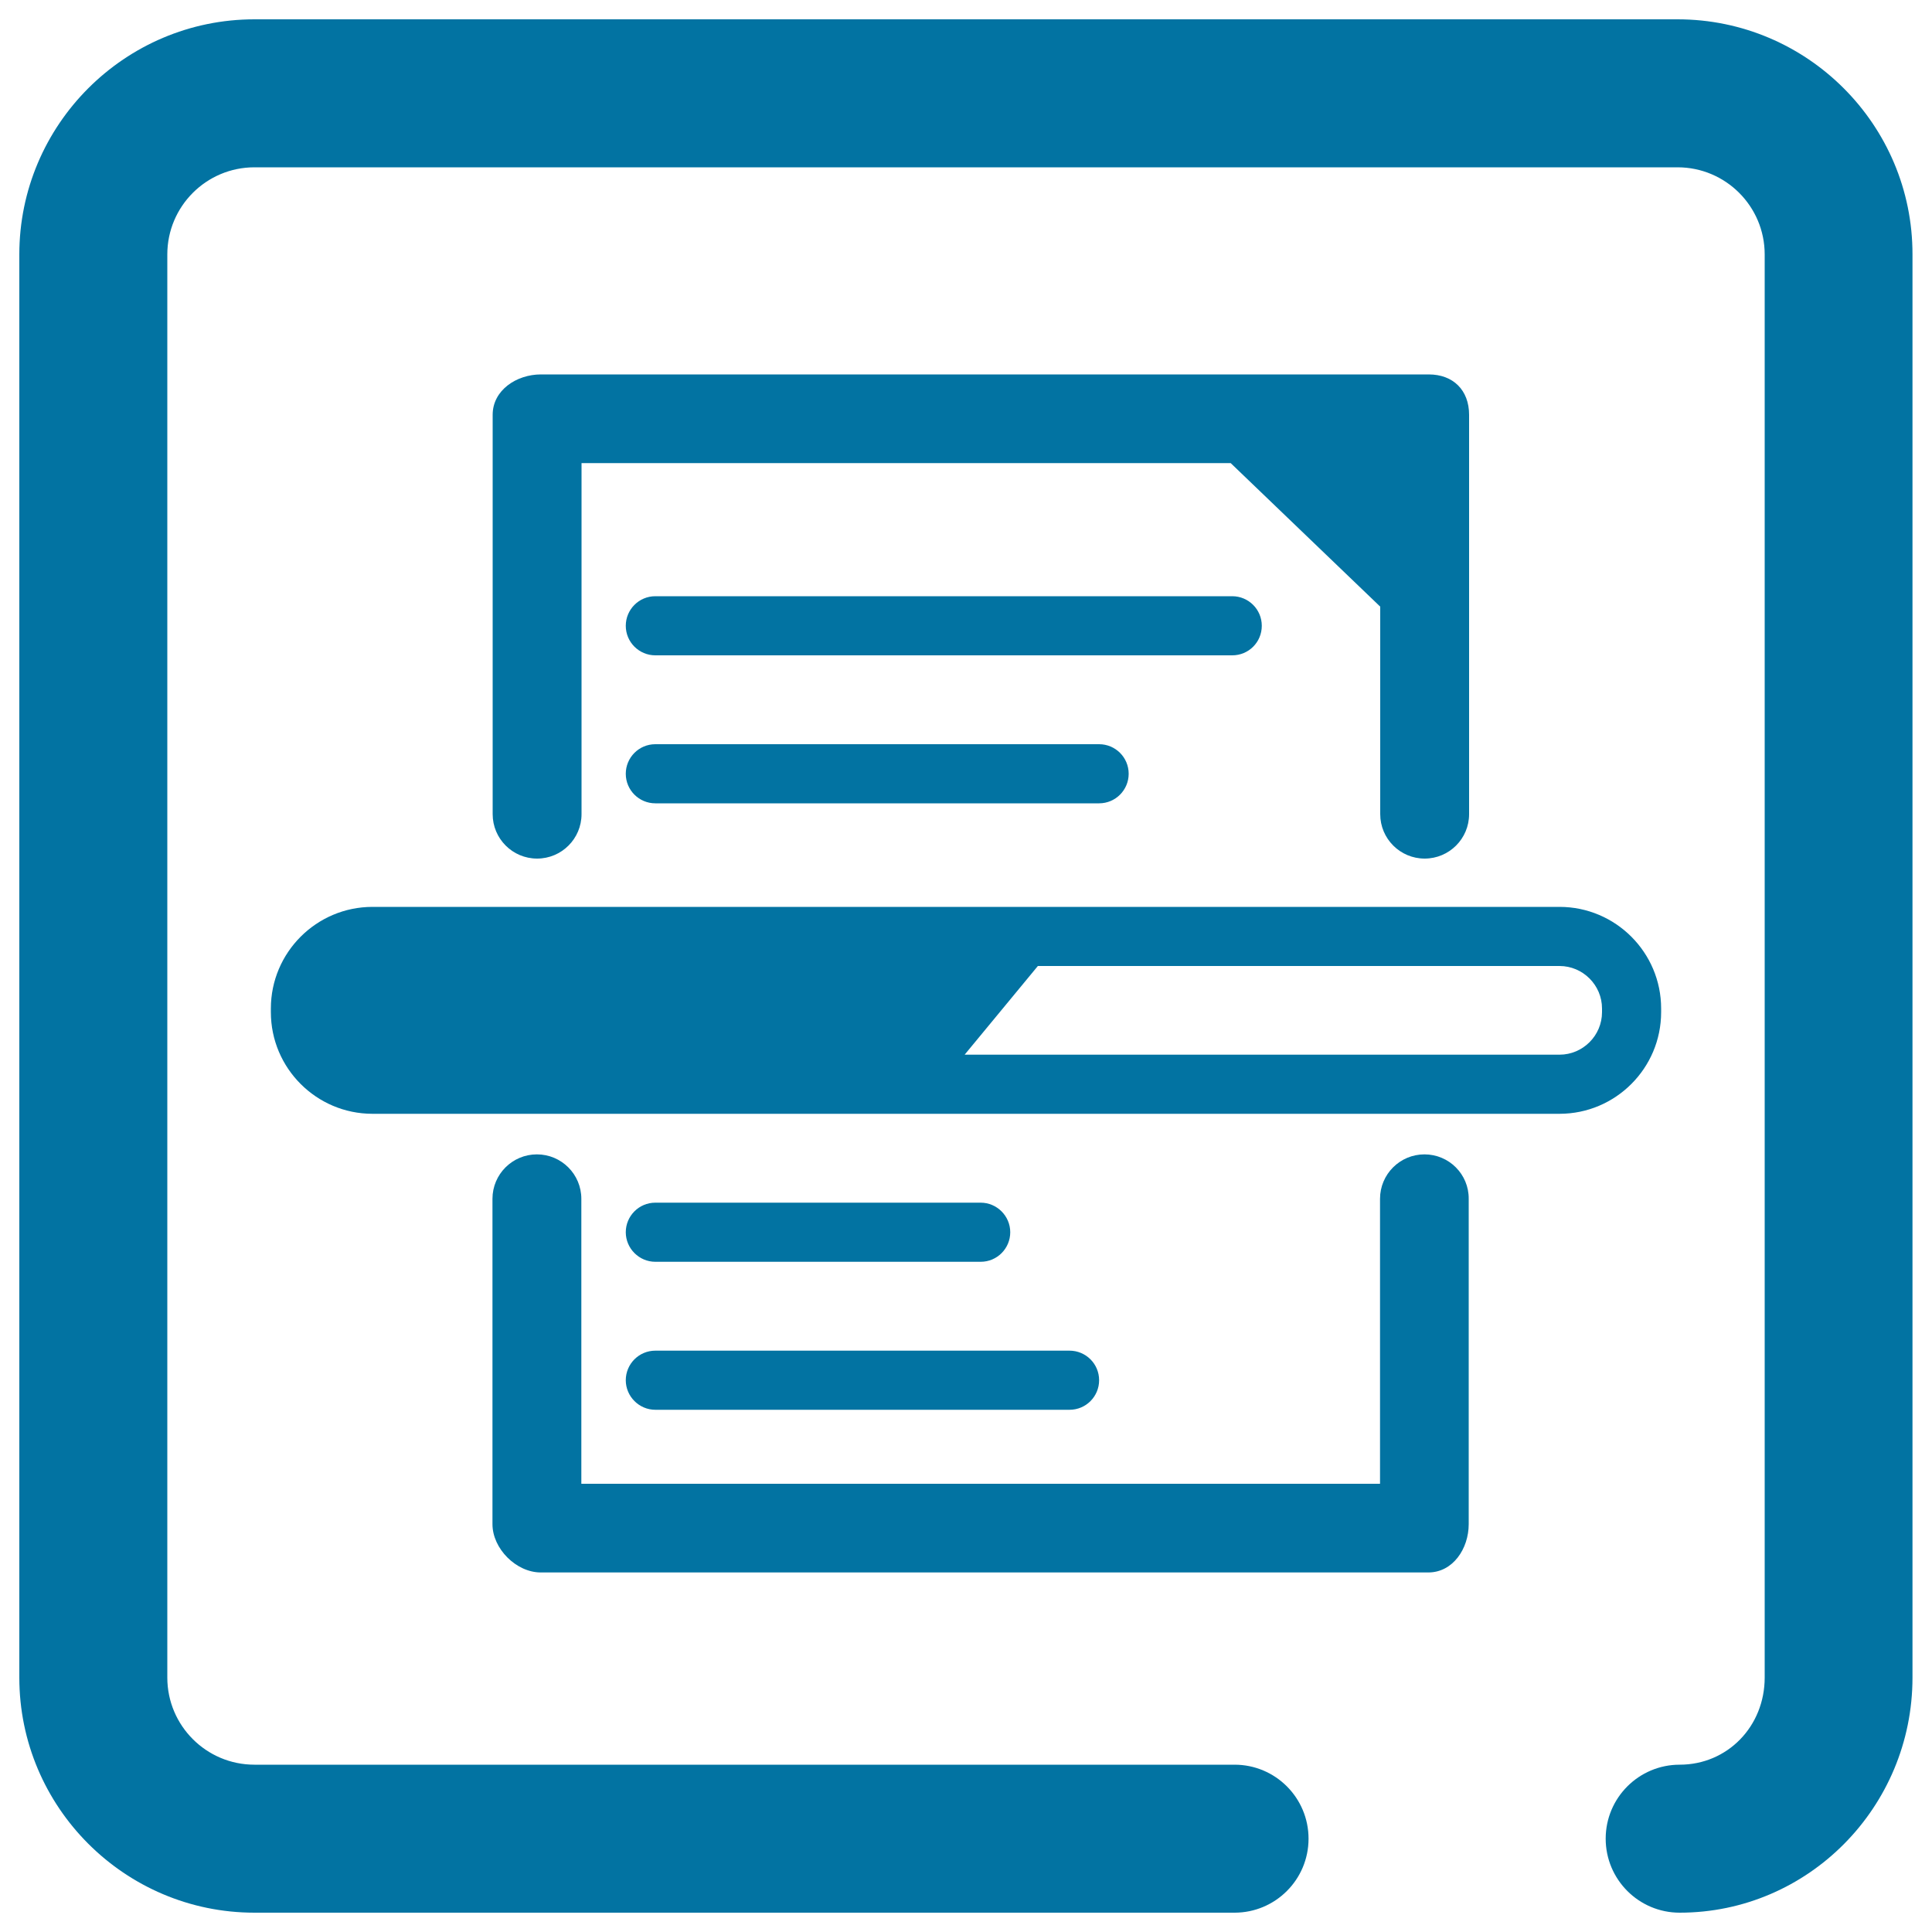
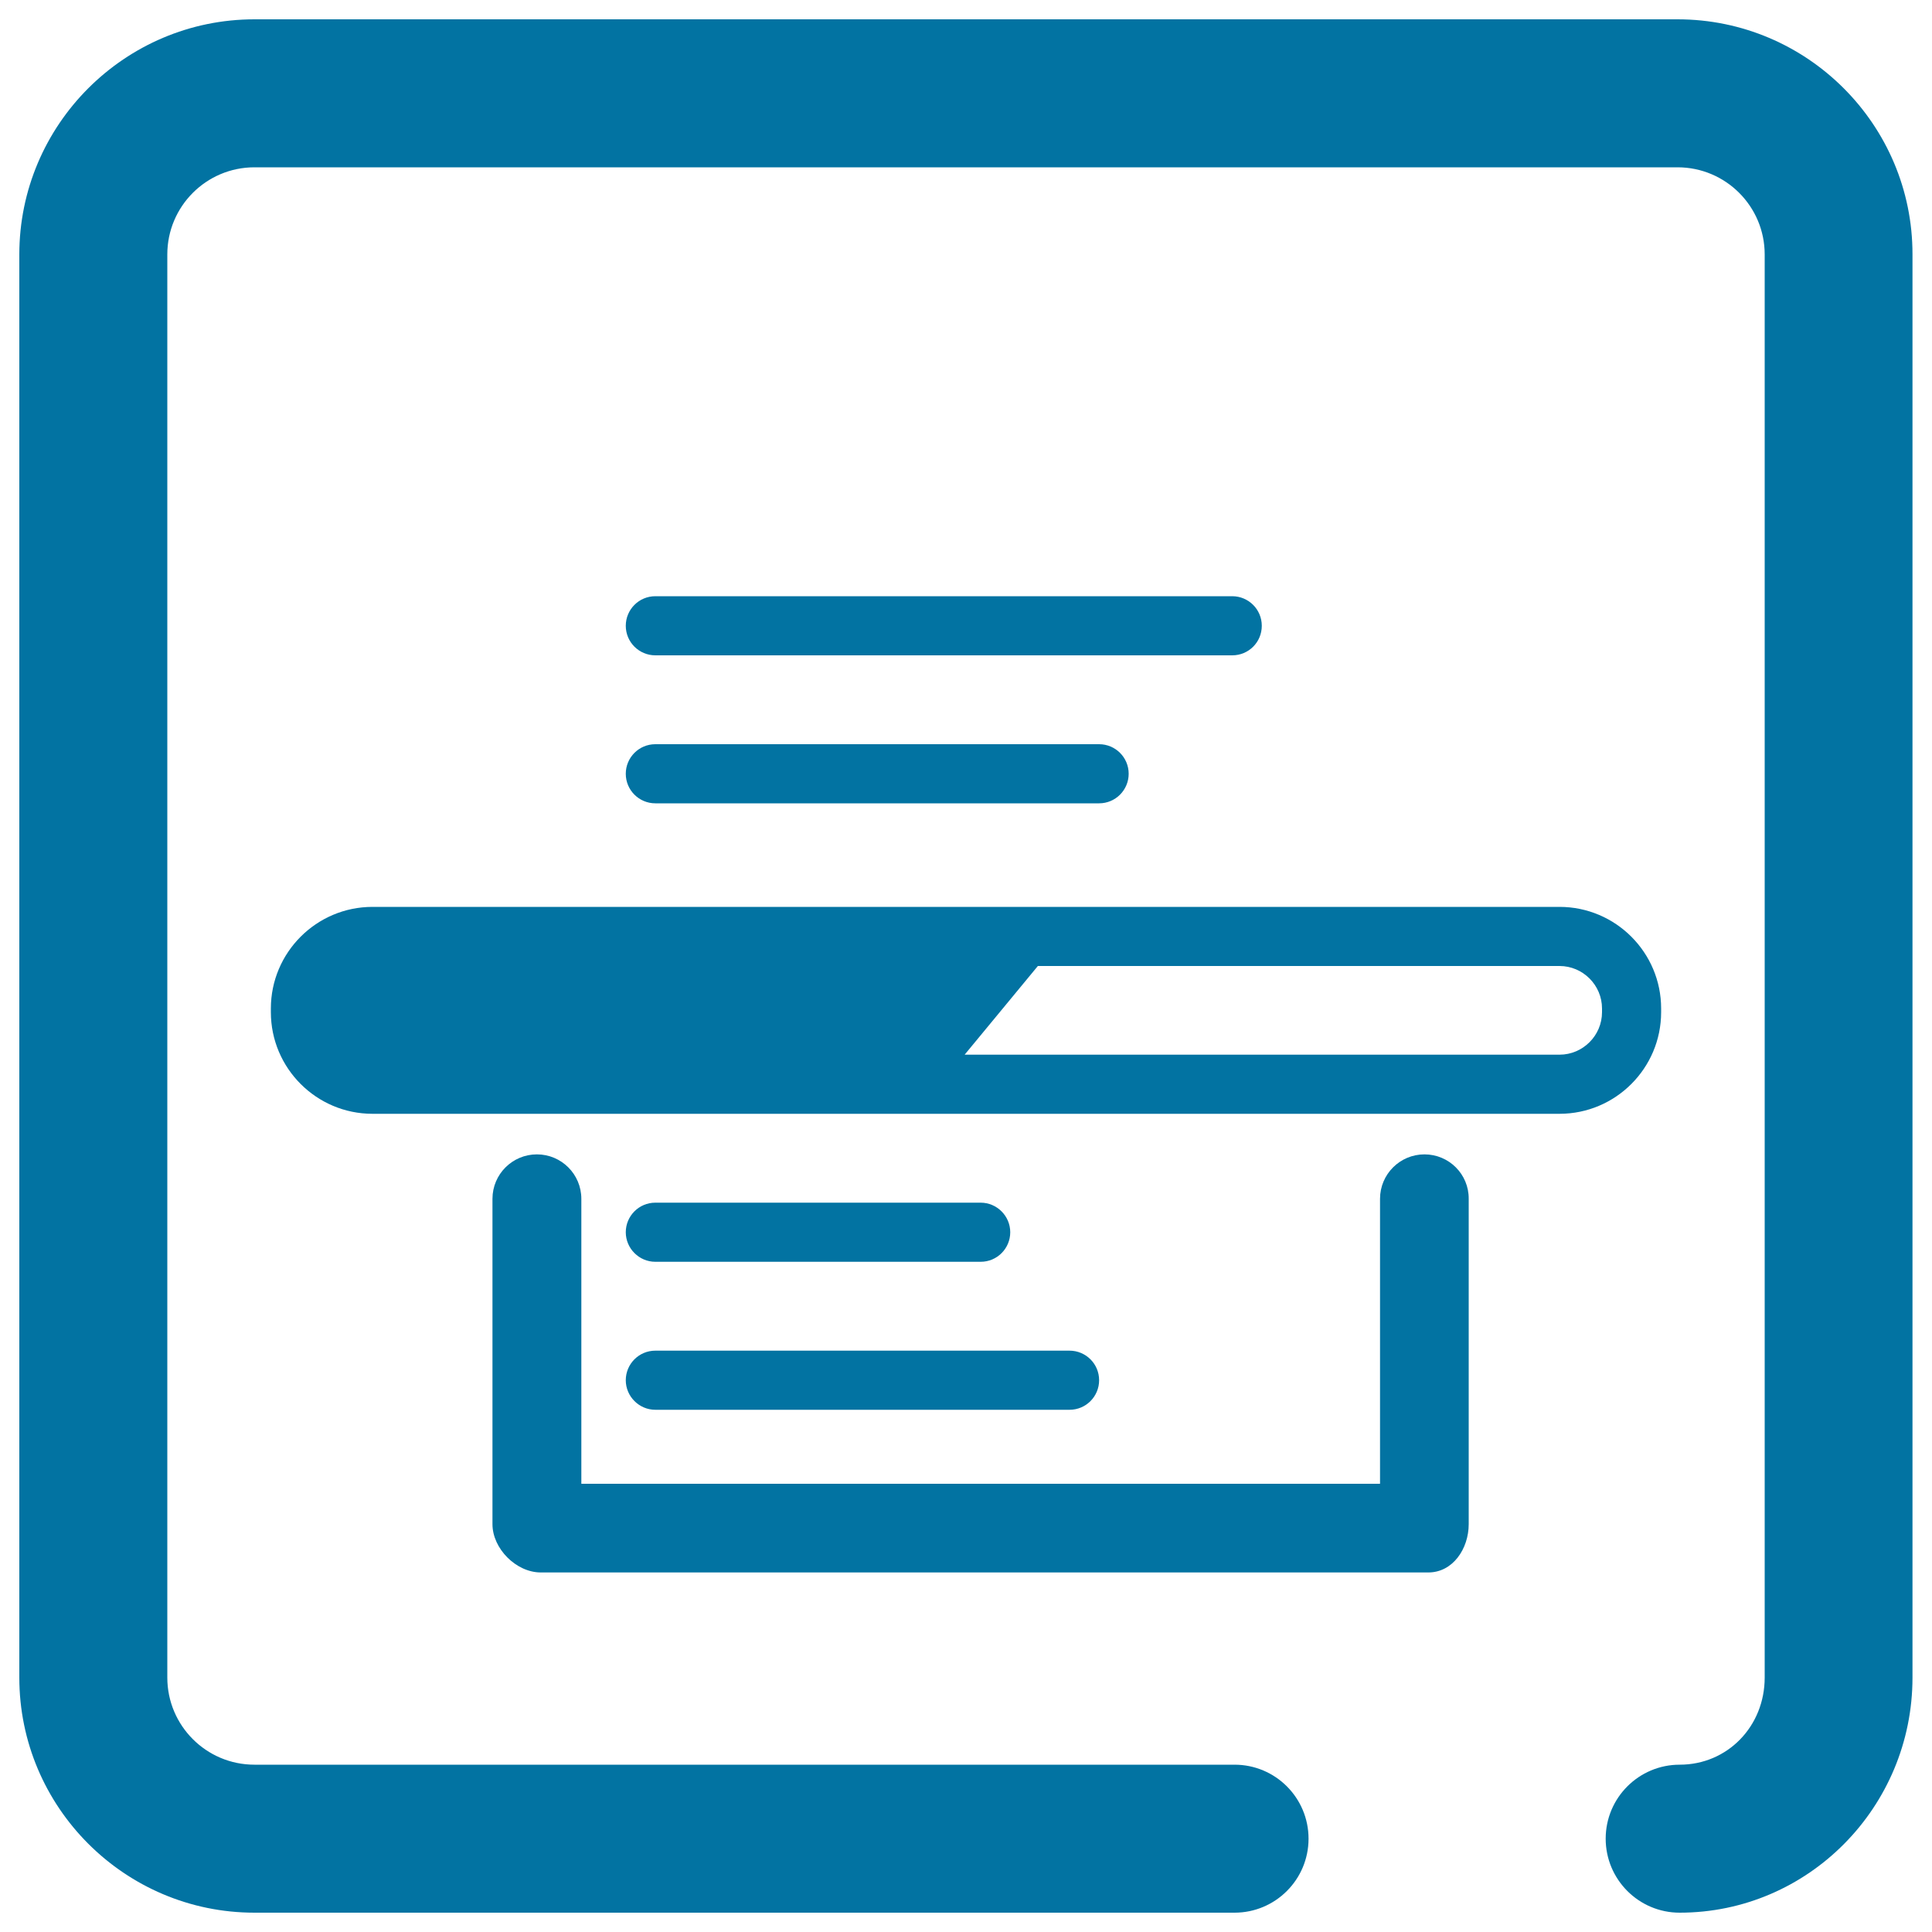
<svg xmlns="http://www.w3.org/2000/svg" viewBox="0 0 1000 1000" style="fill:#0273a2">
  <title>Account Progress SVG icon</title>
  <path d="M868.3,10H131.7C64.6,10,10,64.6,10,131.7v736.6C10,935.4,64.6,990,131.7,990H639c21.1,0,38.3-17.1,38.3-38.3c0-21.1-17.1-38.3-38.3-38.3H131.7c-24.9,0-45.1-20.2-45.1-45.1V131.7c0-24.9,20.2-45.1,45.1-45.1h736.6c24.9,0,45.1,20.2,45.1,45.1v736.6c0,25.3-19.3,45.1-44,45.1c-21.1,0-38.3,17.1-38.3,38.3c0,21.1,17.1,38.3,38.3,38.3c66.5,0,120.5-54.6,120.5-121.7V131.7C990,64.6,935.4,10,868.3,10z" />
-   <path d="M278,444.4c12.7,0,23-10.3,23-23V239.7h336l77.4,74.3v107.4c0,12.7,10.3,23,23,23c12.7,0,23-10.3,23-23V214.7c0-12.7-8.2-20.9-20.9-20.9H280c-12.7,0-25,8.2-25,20.9v206.7C255,434.1,265.3,444.4,278,444.4z" />
  <path d="M737.3,597.5c-12.7,0-23,10.3-23,23V768H300.9V620.5c0-12.7-10.3-23-23-23c-12.7,0-23,10.3-23,23v168.4c0,12.7,12.3,25,25,25h459.4c12.7,0,20.9-12.3,20.9-25V620.5C760.3,607.8,750,597.5,737.3,597.5z" />
  <path d="M807.2,469.4H192.8c-29,0-52.6,23.6-52.6,52.6v1.9c0,29,23.6,52.6,52.6,52.6h614.4c29,0,52.6-23.6,52.6-52.6V522C859.8,493,836.2,469.4,807.2,469.4z M829.2,523.9c0,12.1-9.9,22-22,22H499.3l37.9-45.9h270c12.1,0,22,9.9,22,22V523.9z" />
  <path d="M653.1,323.9c0-8.5-6.9-15.3-15.3-15.3H339.2c-8.5,0-15.3,6.9-15.3,15.3c0,8.5,6.9,15.3,15.3,15.3h298.6C646.3,339.2,653.1,332.4,653.1,323.9z" />
  <path d="M339.2,385.2c-8.5,0-15.3,6.9-15.3,15.3c0,8.5,6.9,15.3,15.3,15.3h229.7c8.5,0,15.3-6.9,15.3-15.3c0-8.5-6.9-15.3-15.3-15.3H339.2z" />
  <path d="M339.2,653.1h168.4c8.5,0,15.3-6.9,15.3-15.3s-6.9-15.3-15.3-15.3H339.2c-8.5,0-15.3,6.9-15.3,15.3S330.8,653.1,339.2,653.1z" />
  <path d="M339.2,729.7h214.4c8.5,0,15.3-6.9,15.3-15.3c0-8.5-6.9-15.3-15.3-15.3H339.2c-8.5,0-15.3,6.9-15.3,15.3C323.9,722.8,330.8,729.7,339.2,729.7z" />
</svg>